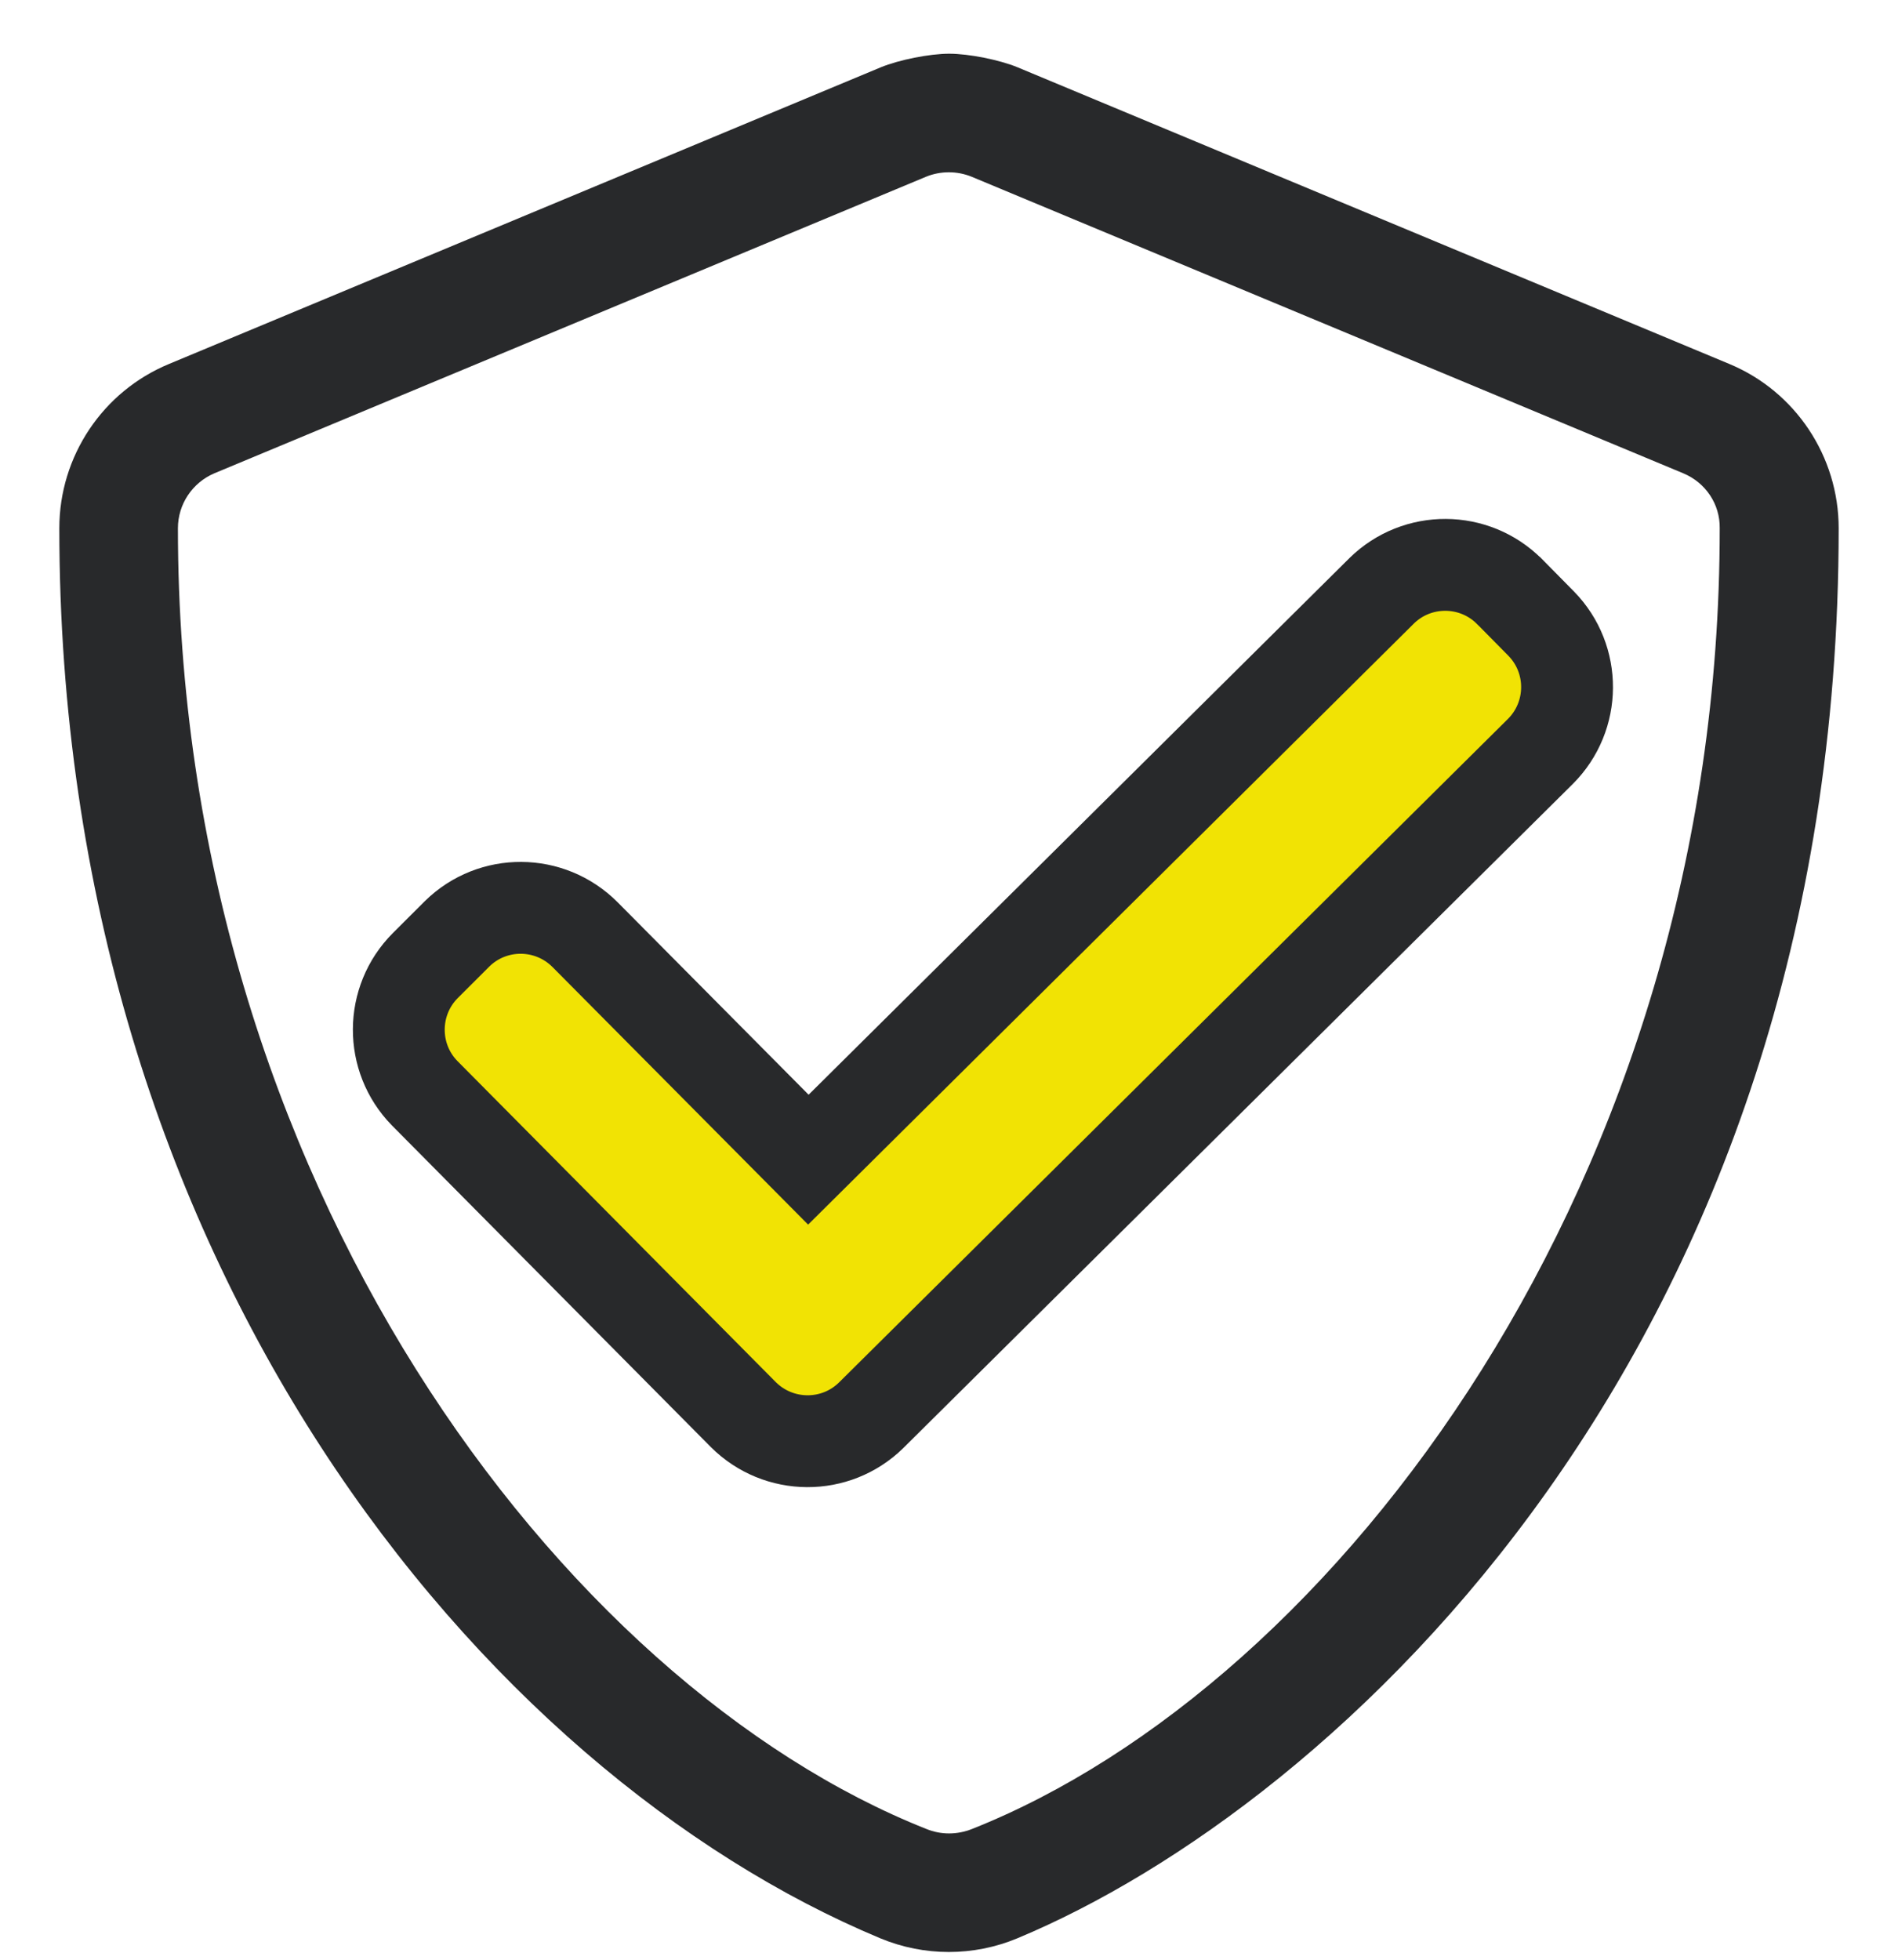
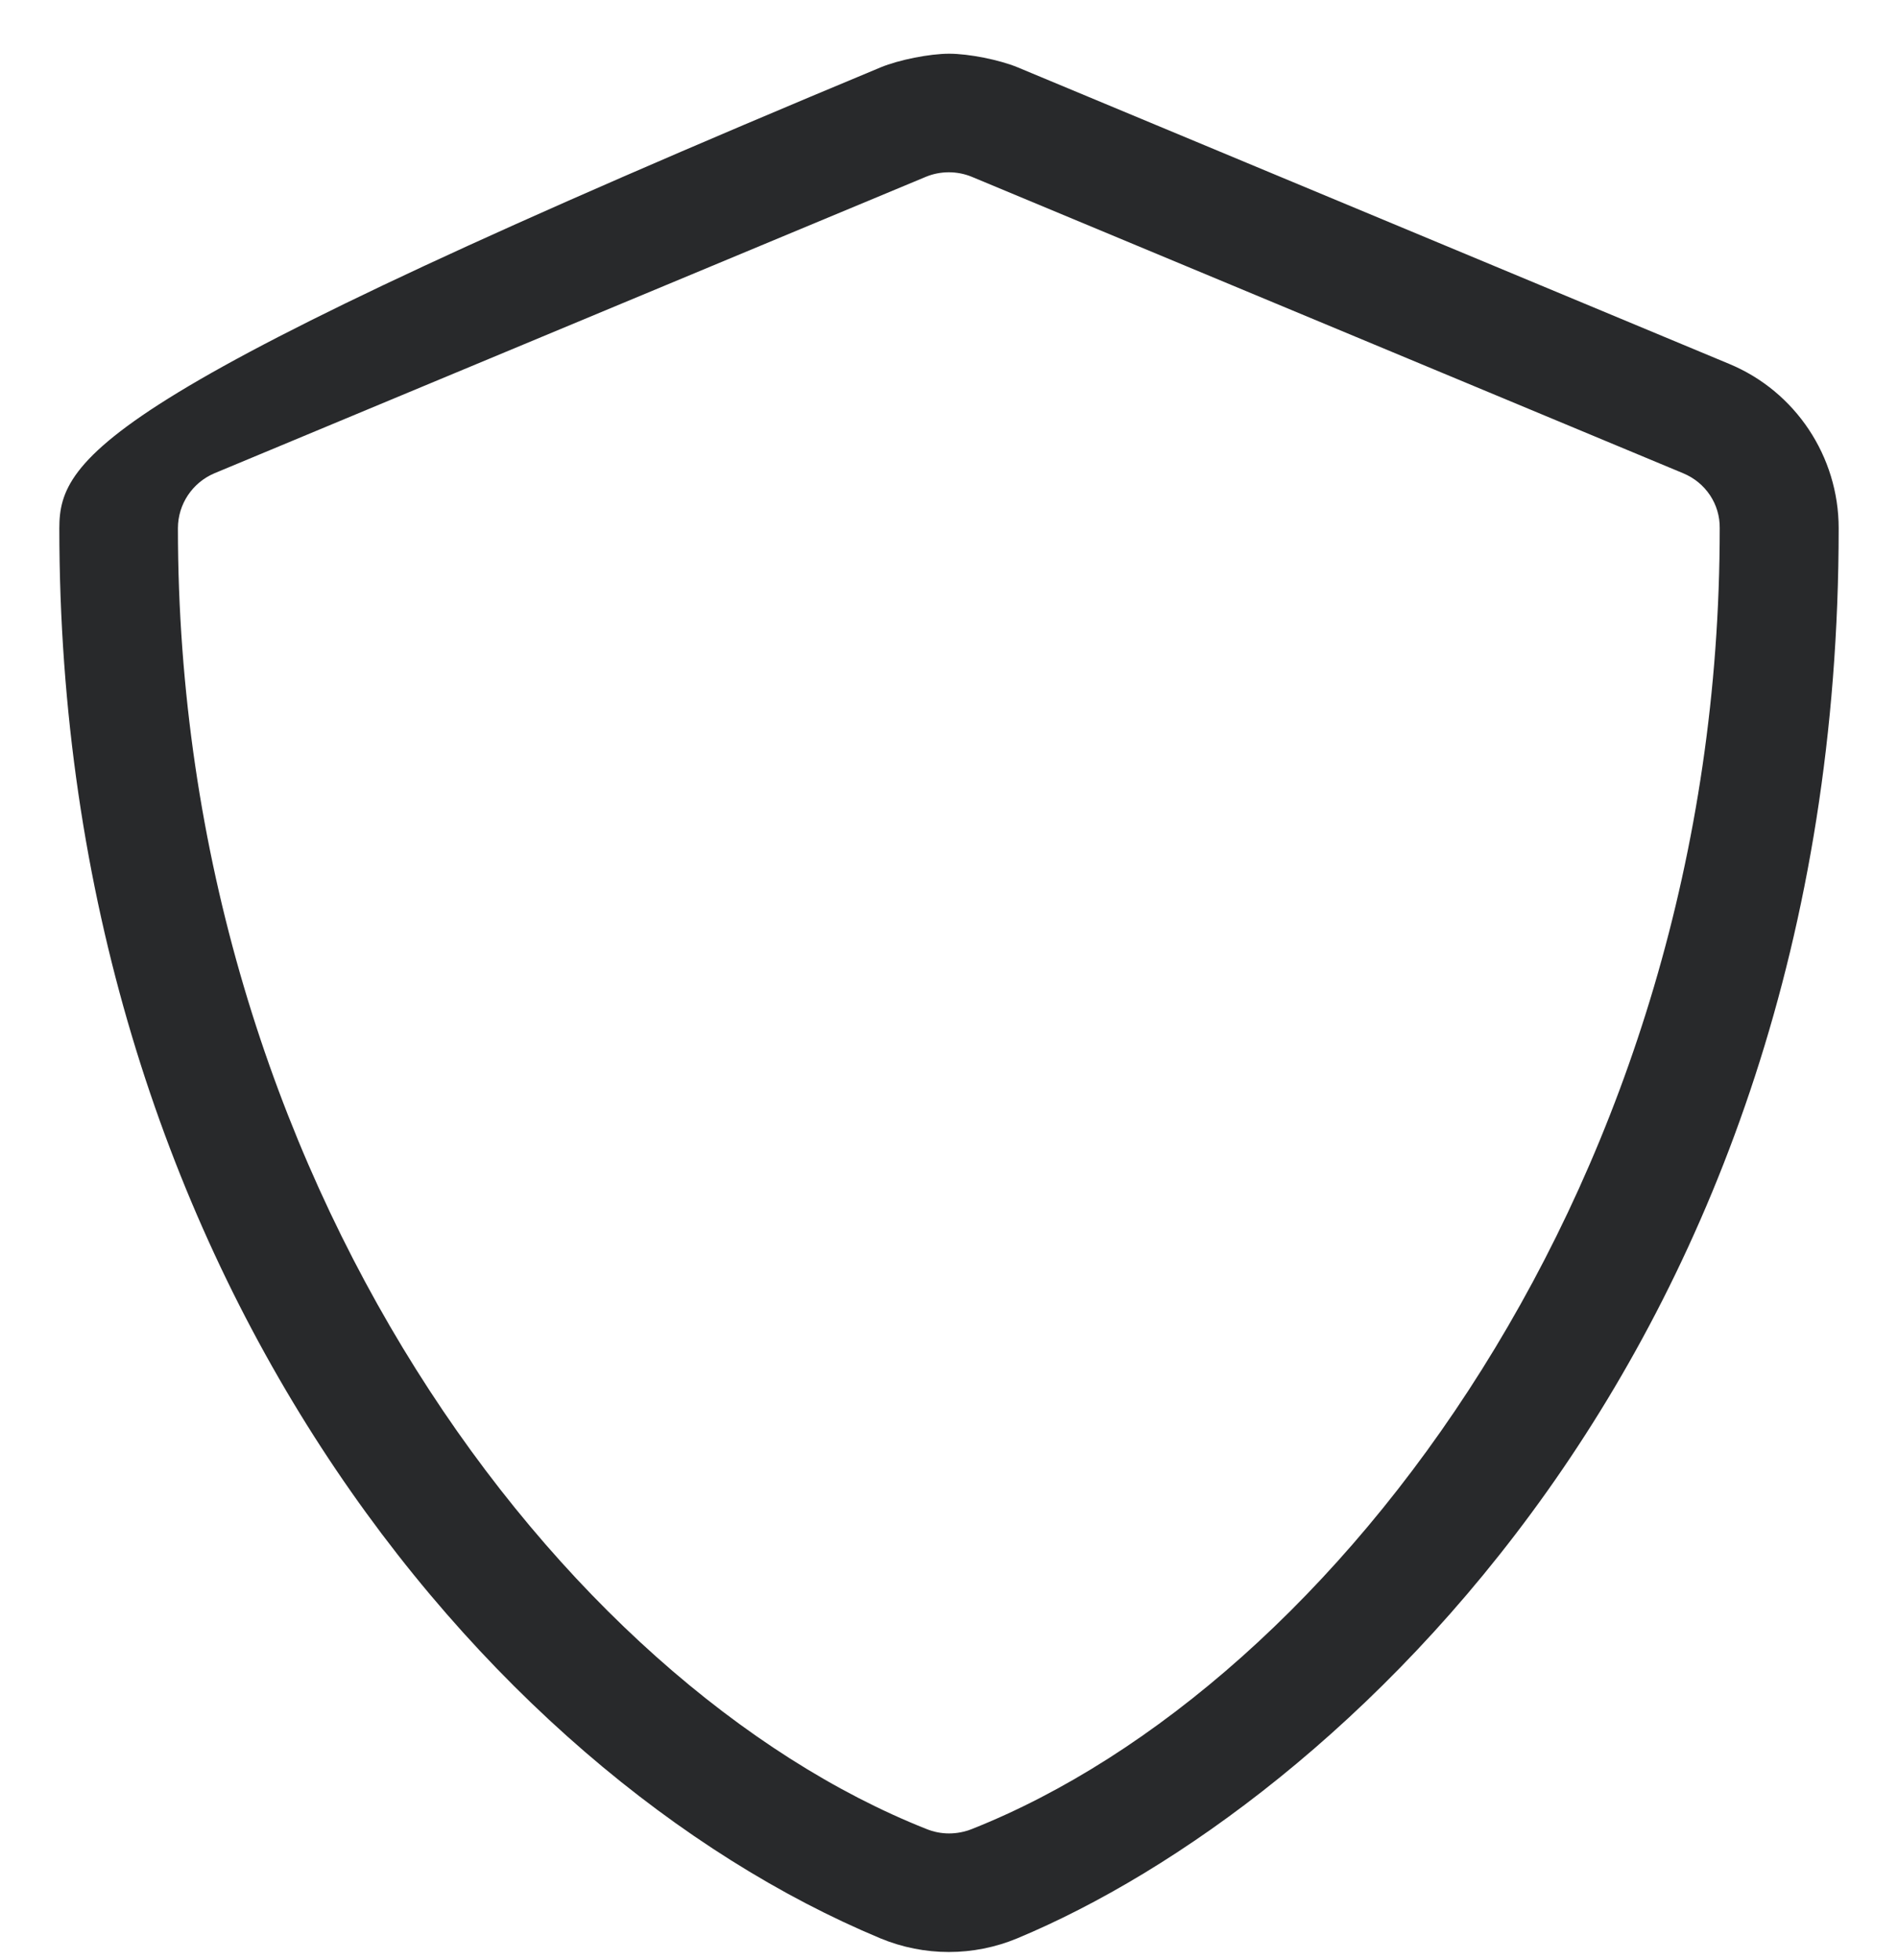
<svg xmlns="http://www.w3.org/2000/svg" width="31px" height="32px" viewBox="0 0 31 32" version="1.1">
  <title>shield-check</title>
  <desc>Created with Sketch.</desc>
  <g id="Page-1" stroke="none" stroke-width="1" fill="none" fill-rule="evenodd">
    <g id="shield-check" transform="translate(0.969, 0.877)" fill-rule="nonzero">
-       <path d="M27.276,5.066 L15.651,0.222 C15.355,0.1 14.855,0 14.534,0 C14.214,0 13.713,0.1 13.417,0.222 L1.792,5.066 C0.708,5.514 0,6.574 0,7.748 C0,19.767 6.933,28.074 13.411,30.774 C14.126,31.071 14.931,31.071 15.645,30.774 C20.834,28.613 29.062,21.147 29.062,7.748 C29.062,6.574 28.354,5.514 27.276,5.066 Z M14.907,28.988 C14.664,29.085 14.398,29.085 14.162,28.988 C8.234,26.639 1.937,18.405 1.937,7.748 C1.937,7.355 2.174,7.004 2.531,6.852 L14.156,2.009 C14.392,1.912 14.664,1.912 14.901,2.009 L26.525,6.852 C26.889,7.004 27.125,7.355 27.119,7.748 C27.125,18.405 20.828,26.639 14.907,28.988 Z" id="" fill="#28292B" />
-       <path d="M12.234,18.059 L21.599,8.769 C22.178,8.202 23.109,8.206 23.683,8.78 L23.687,8.783 L24.204,9.307 C24.77,9.886 24.767,10.816 24.19,11.393 L13.258,22.234 C12.679,22.801 11.748,22.797 11.171,22.221 L5.967,16.974 C5.4,16.395 5.404,15.464 5.978,14.889 L6.499,14.369 C7.078,13.802 8.008,13.806 8.585,14.383 L12.234,18.059 Z" id="Path" stroke="#28292B" stroke-width="1.5" fill="#F1E304" />
+       <path d="M27.276,5.066 L15.651,0.222 C15.355,0.1 14.855,0 14.534,0 C14.214,0 13.713,0.1 13.417,0.222 C0.708,5.514 0,6.574 0,7.748 C0,19.767 6.933,28.074 13.411,30.774 C14.126,31.071 14.931,31.071 15.645,30.774 C20.834,28.613 29.062,21.147 29.062,7.748 C29.062,6.574 28.354,5.514 27.276,5.066 Z M14.907,28.988 C14.664,29.085 14.398,29.085 14.162,28.988 C8.234,26.639 1.937,18.405 1.937,7.748 C1.937,7.355 2.174,7.004 2.531,6.852 L14.156,2.009 C14.392,1.912 14.664,1.912 14.901,2.009 L26.525,6.852 C26.889,7.004 27.125,7.355 27.119,7.748 C27.125,18.405 20.828,26.639 14.907,28.988 Z" id="" fill="#28292B" />
    </g>
  </g>
</svg>